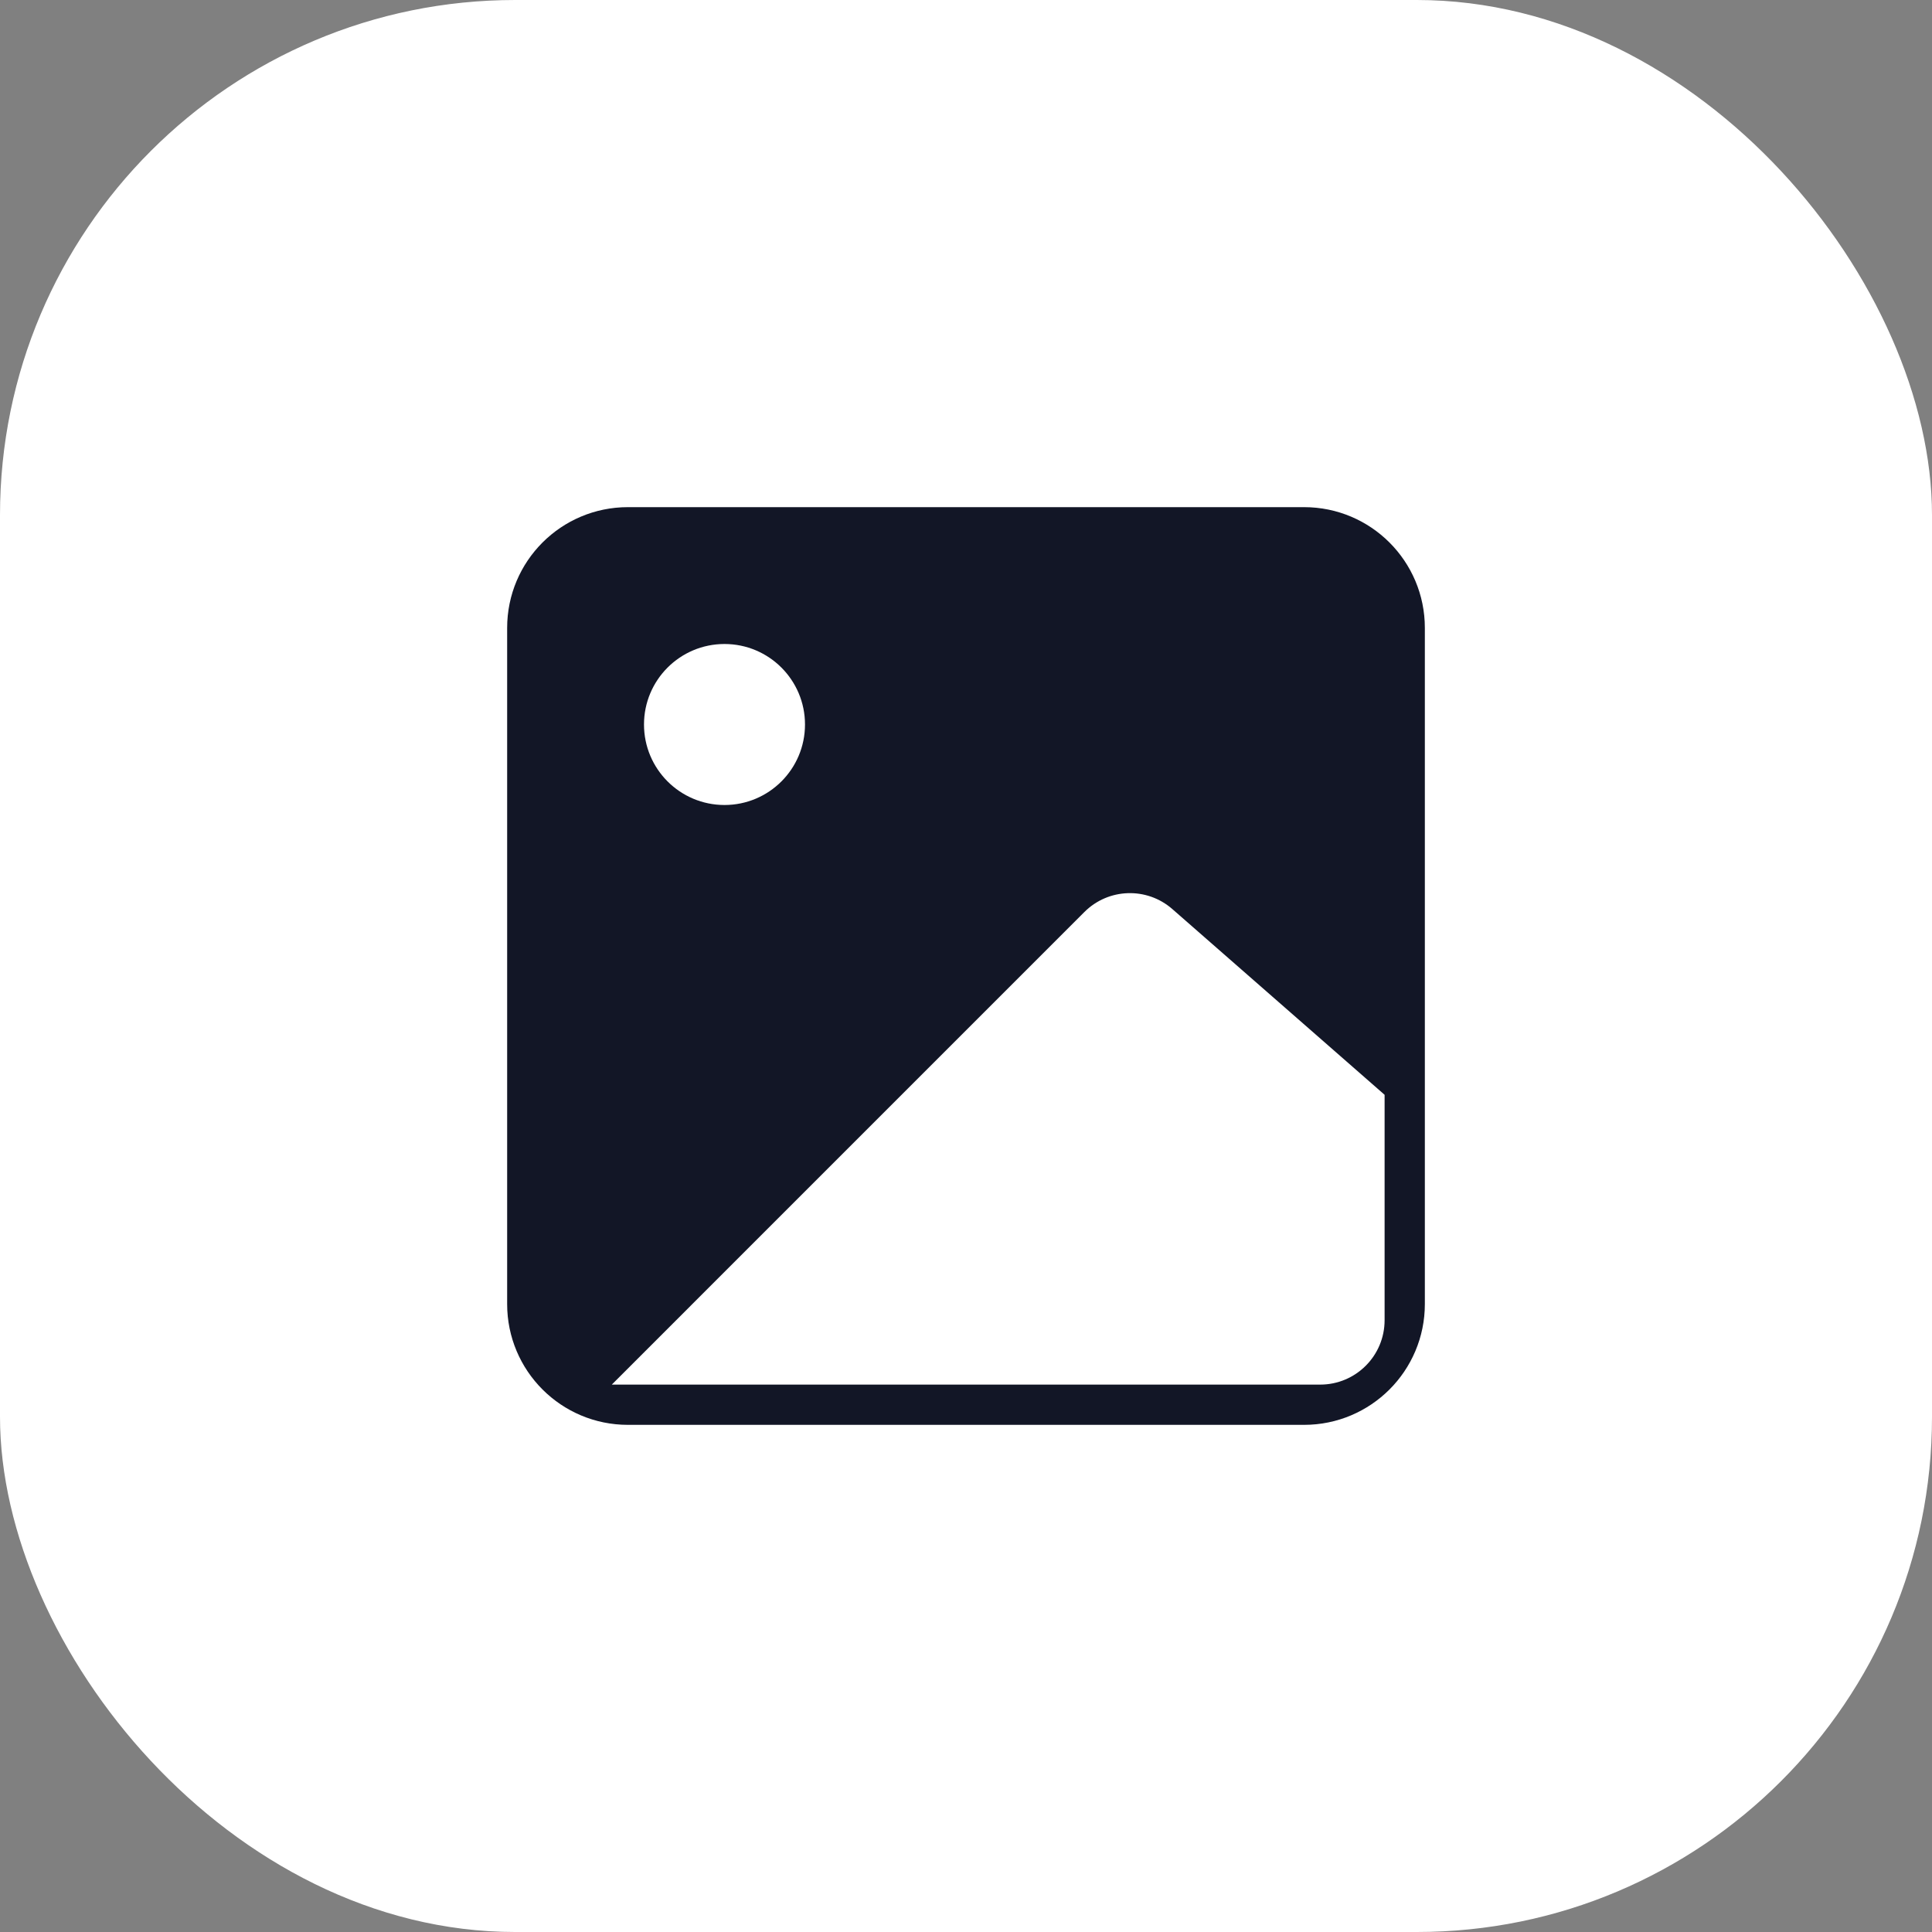
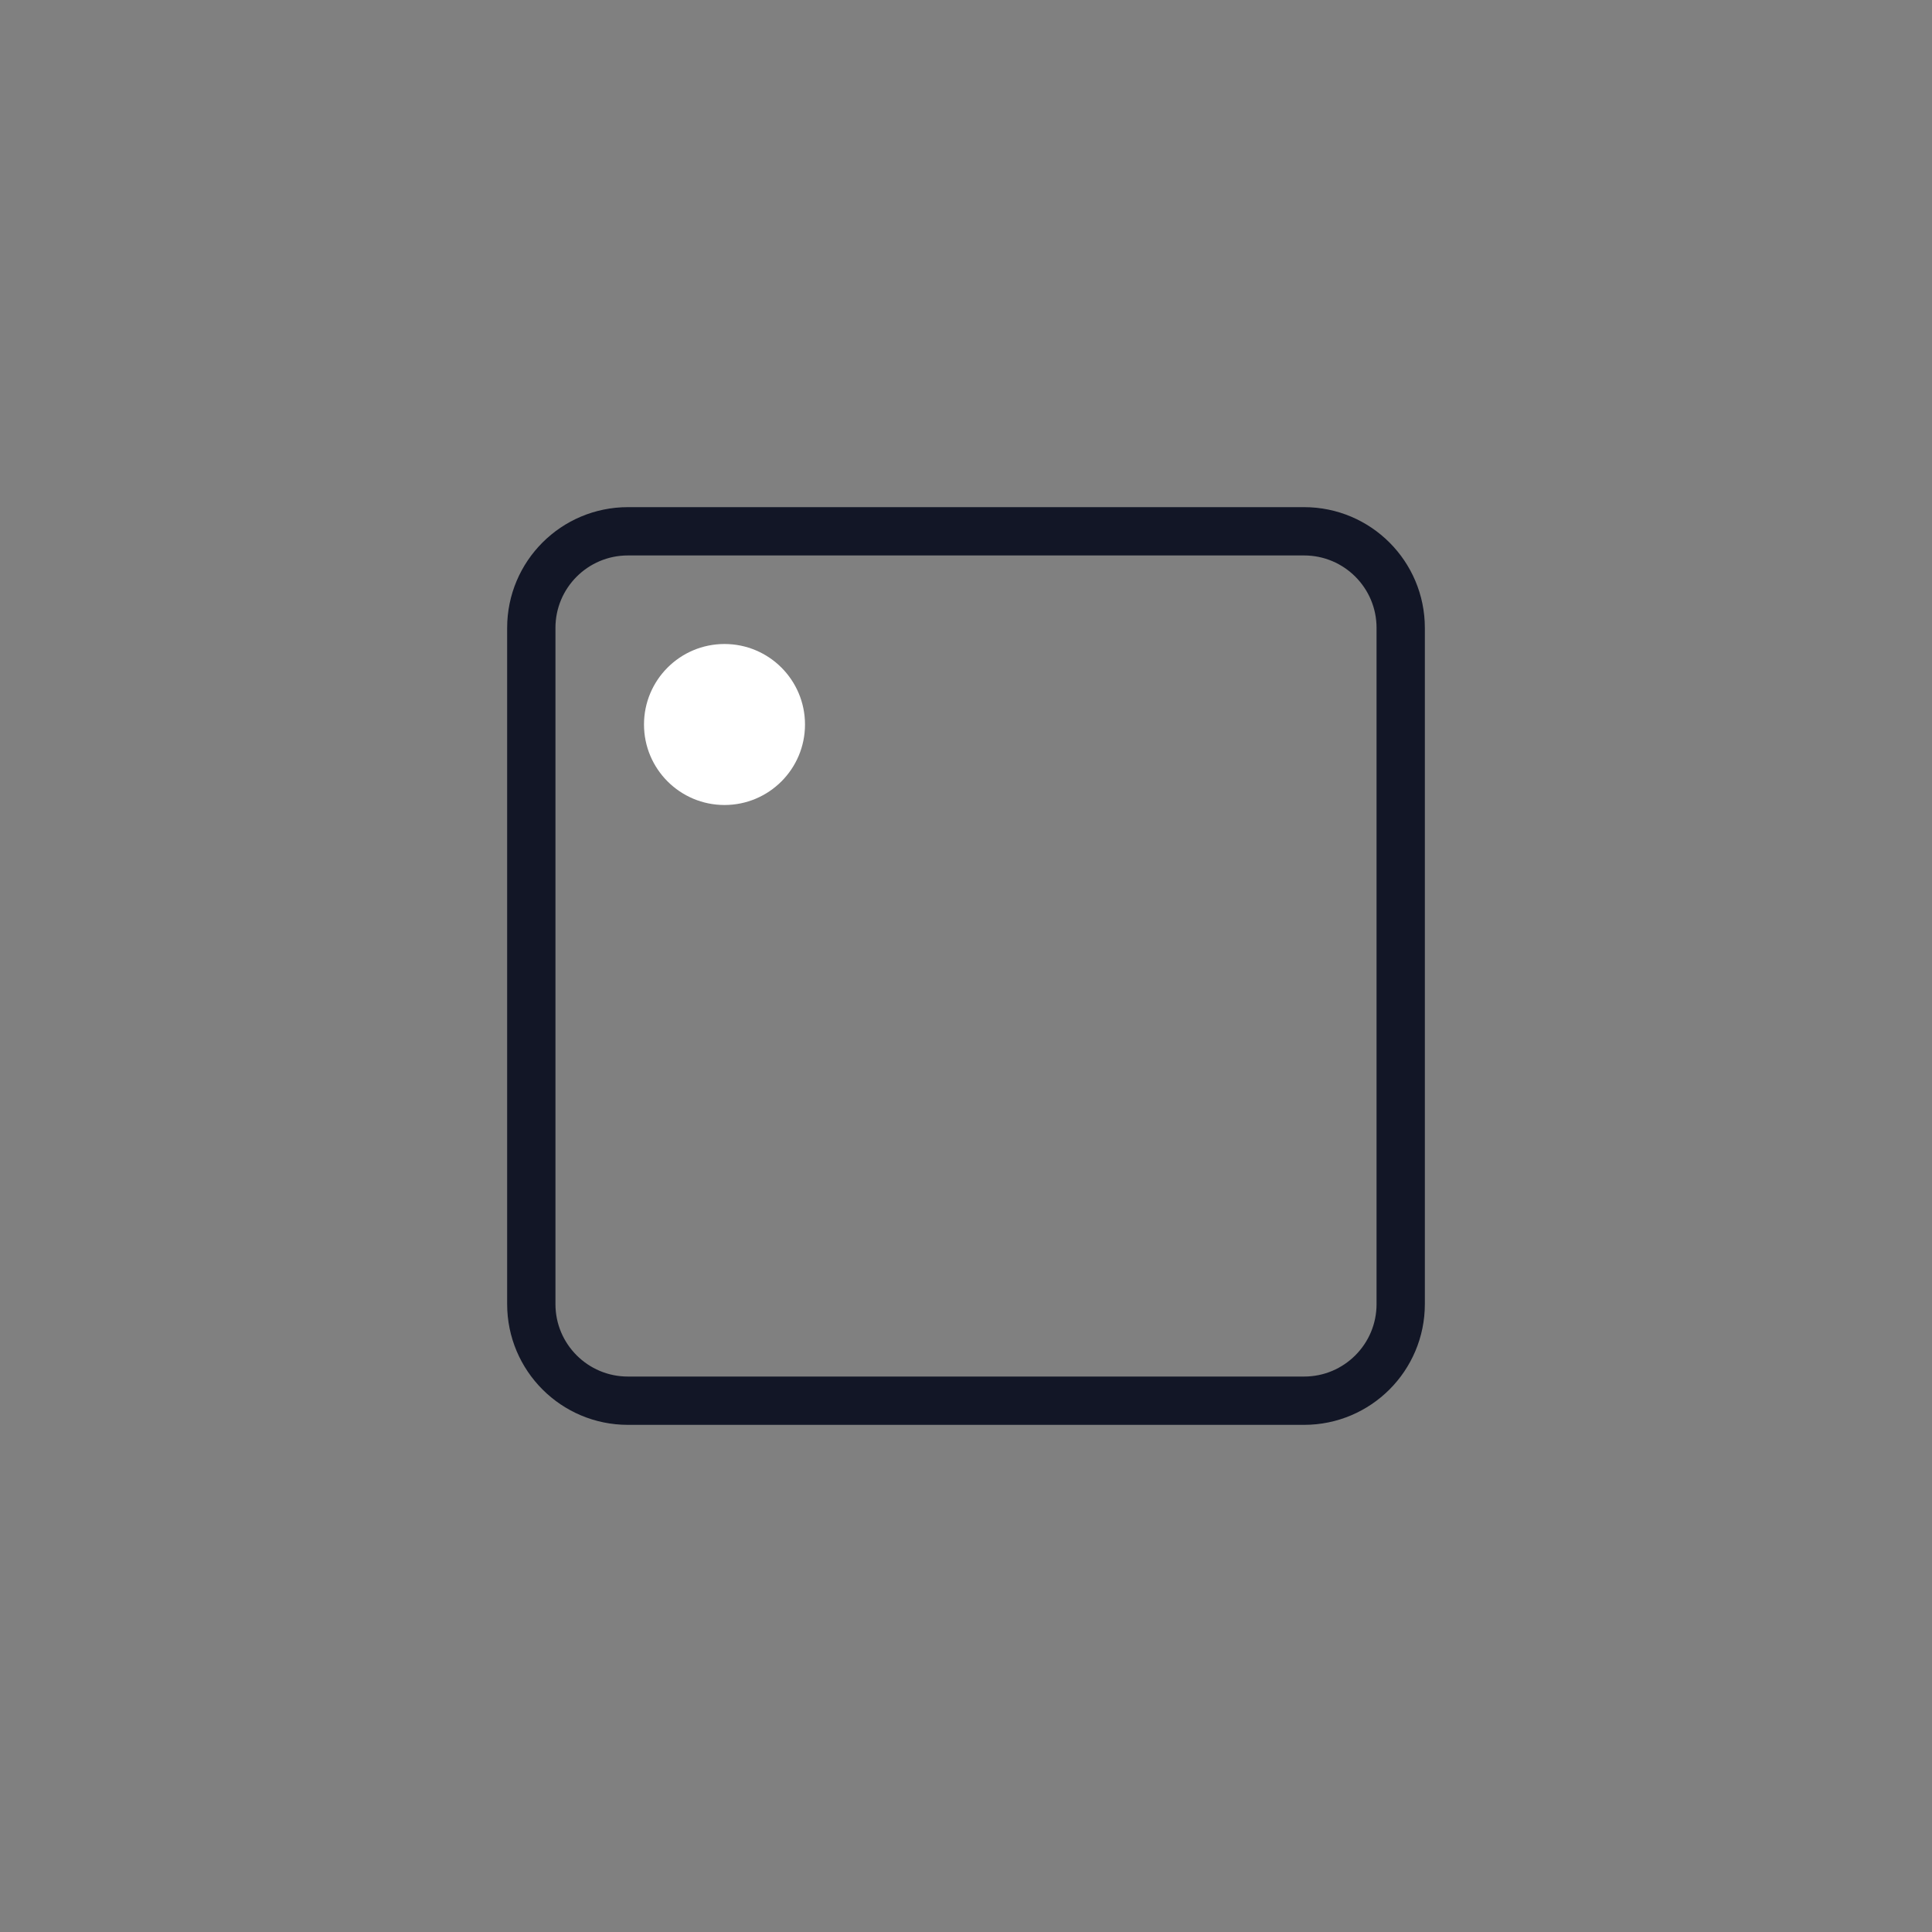
<svg xmlns="http://www.w3.org/2000/svg" width="60" height="60" viewBox="0 0 60 60" fill="none">
  <rect x="0" y="0" width="60" height="60" fill="#808080" stroke="none" />
-   <rect width="60" height="60" rx="16" fill="white" />
-   <path d="M19.5 43.5H40.5C42.157 43.5 43.5 42.157 43.5 40.5V19.5C43.5 17.843 42.157 16.5 40.5 16.5H19.5C17.843 16.5 16.5 17.843 16.5 19.5V40.5C16.5 42.157 17.843 43.5 19.5 43.5Z" fill="#121626" />
  <path d="M43.5 34.5V40.5M43.5 40.5C43.5 42.157 42.157 43.5 40.5 43.5H19.5C17.843 43.5 16.5 42.157 16.5 40.5V19.5C16.5 17.843 17.843 16.5 19.5 16.5H40.5C42.157 16.5 43.5 17.843 43.5 19.5V40.5Z" stroke="#121626" stroke-width="1.5" stroke-linecap="round" stroke-linejoin="round" />
-   <path d="M33.677 28.323C34.422 27.578 35.616 27.539 36.408 28.232L43 34V41C43 42.105 42.105 43 41 43H19L33.677 28.323Z" fill="white" />
  <circle cx="22.5" cy="22.5" r="2.5" fill="white" />
</svg>